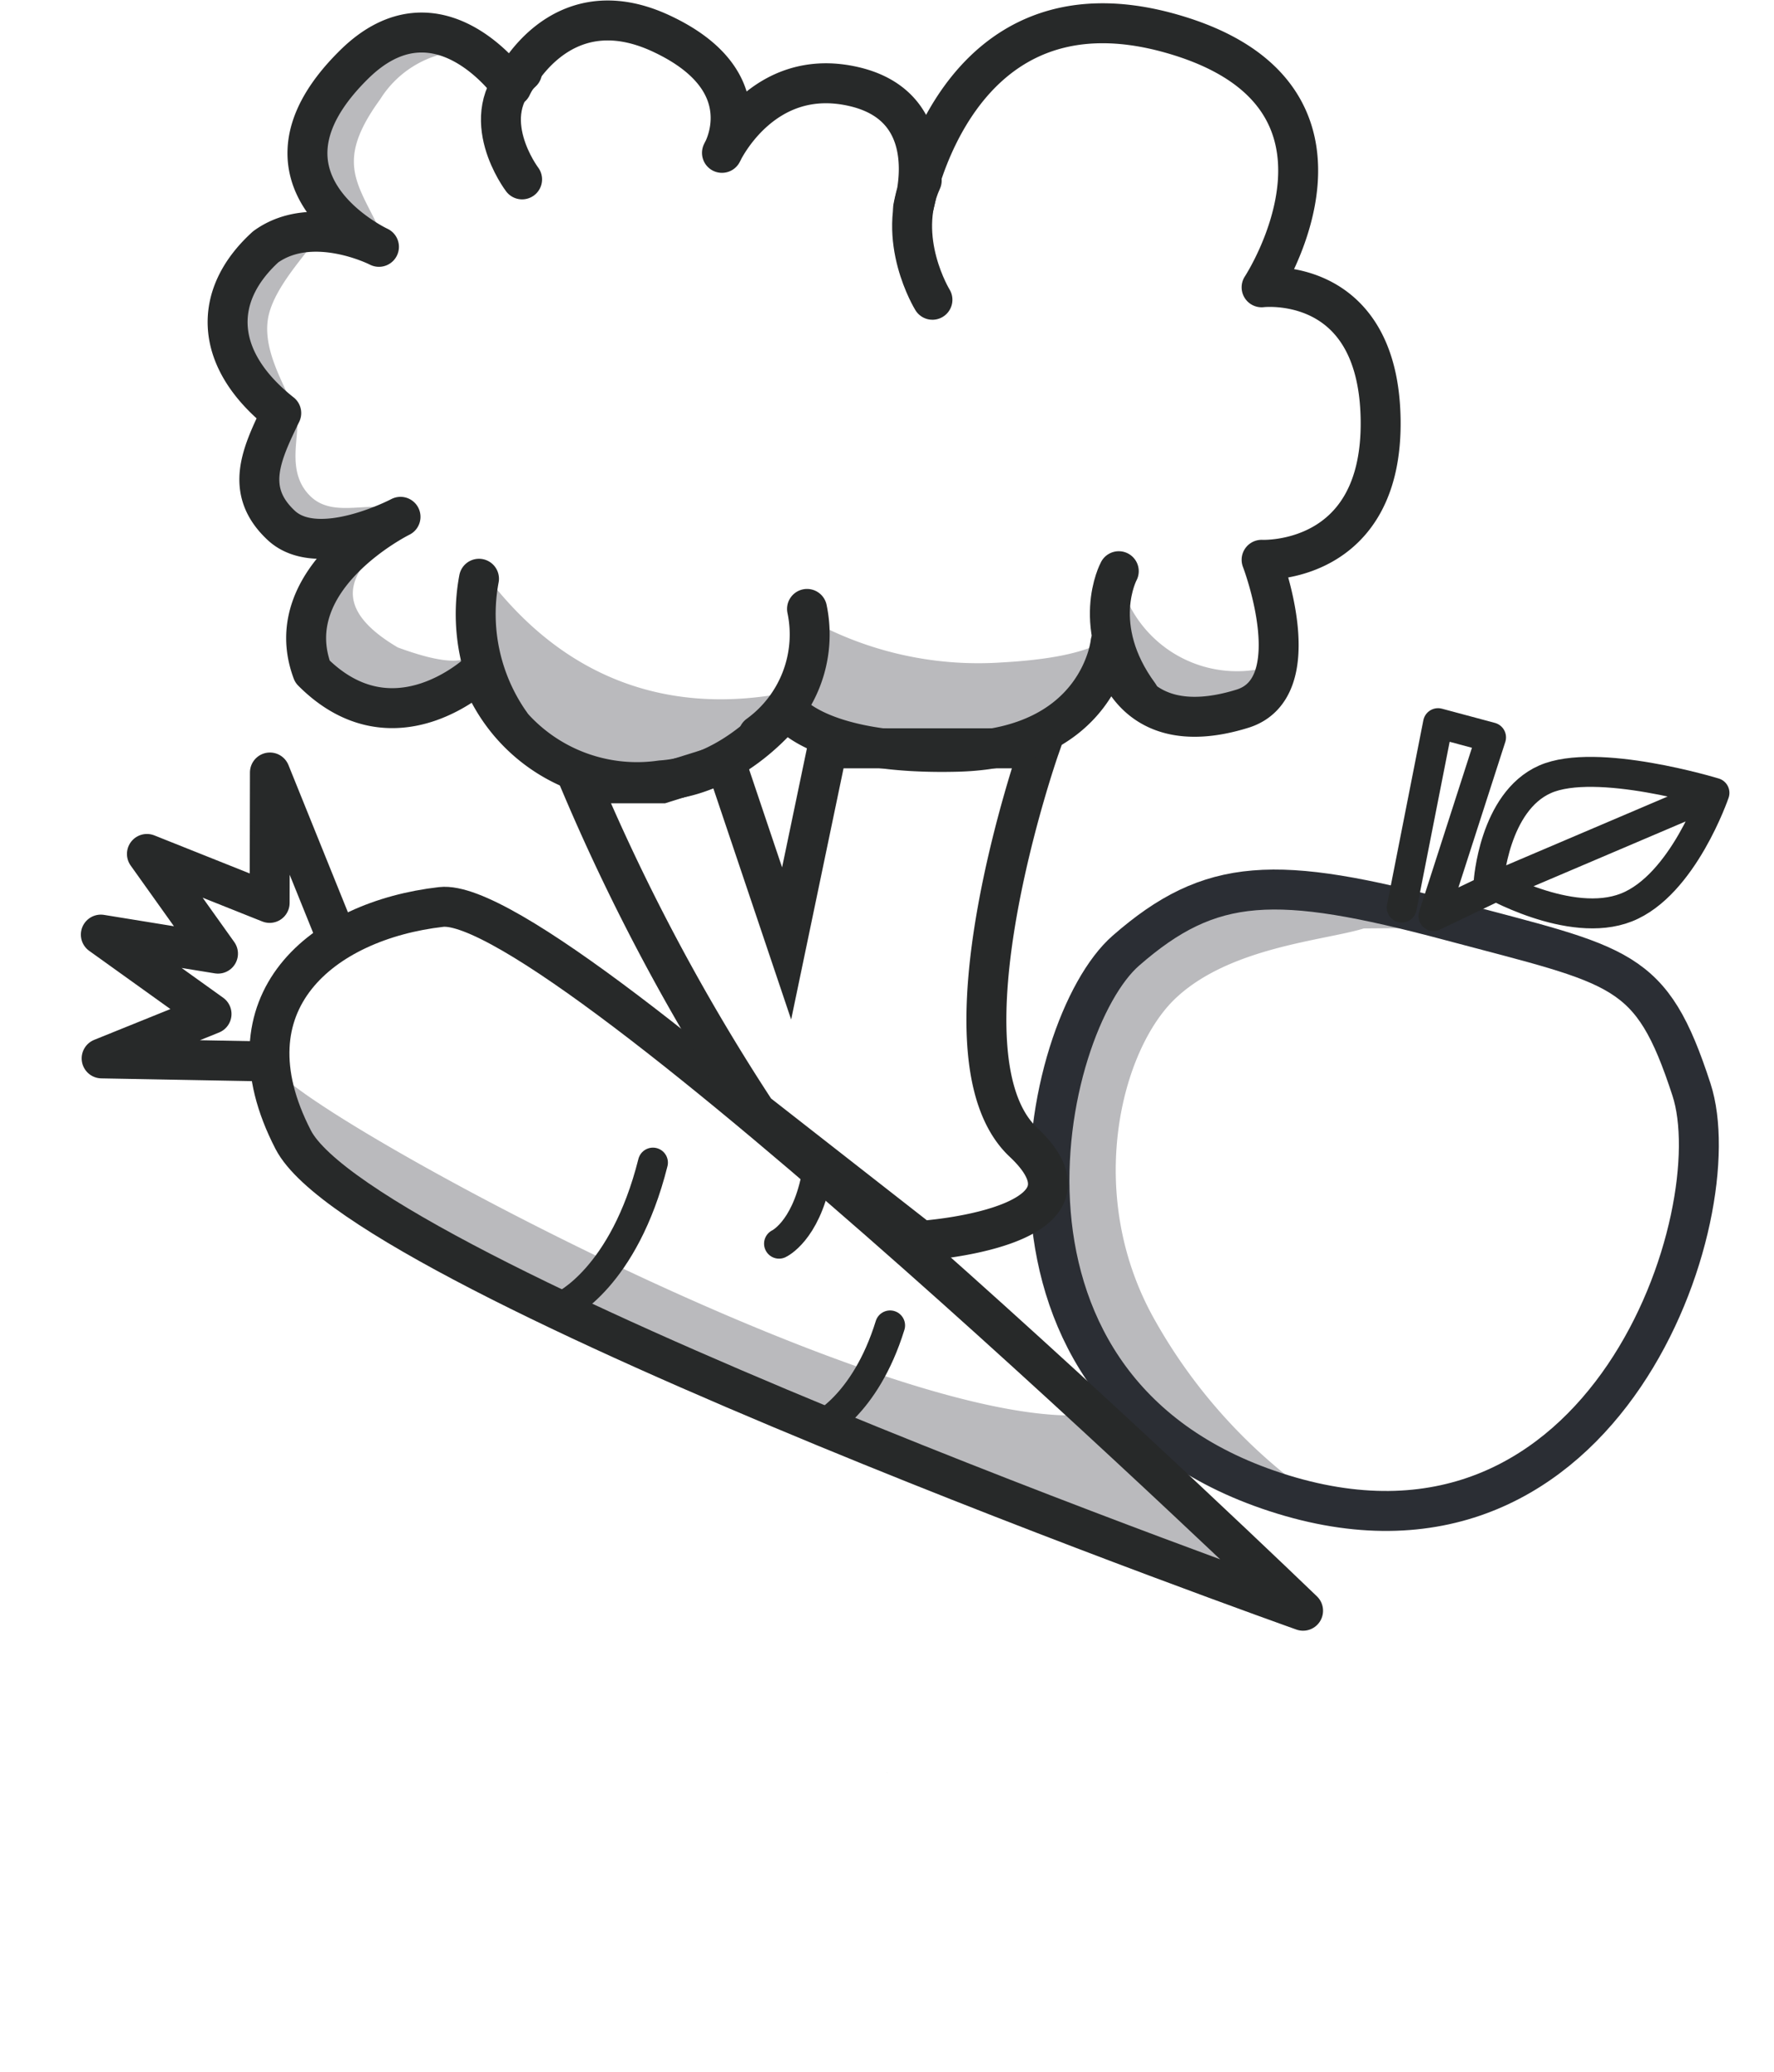
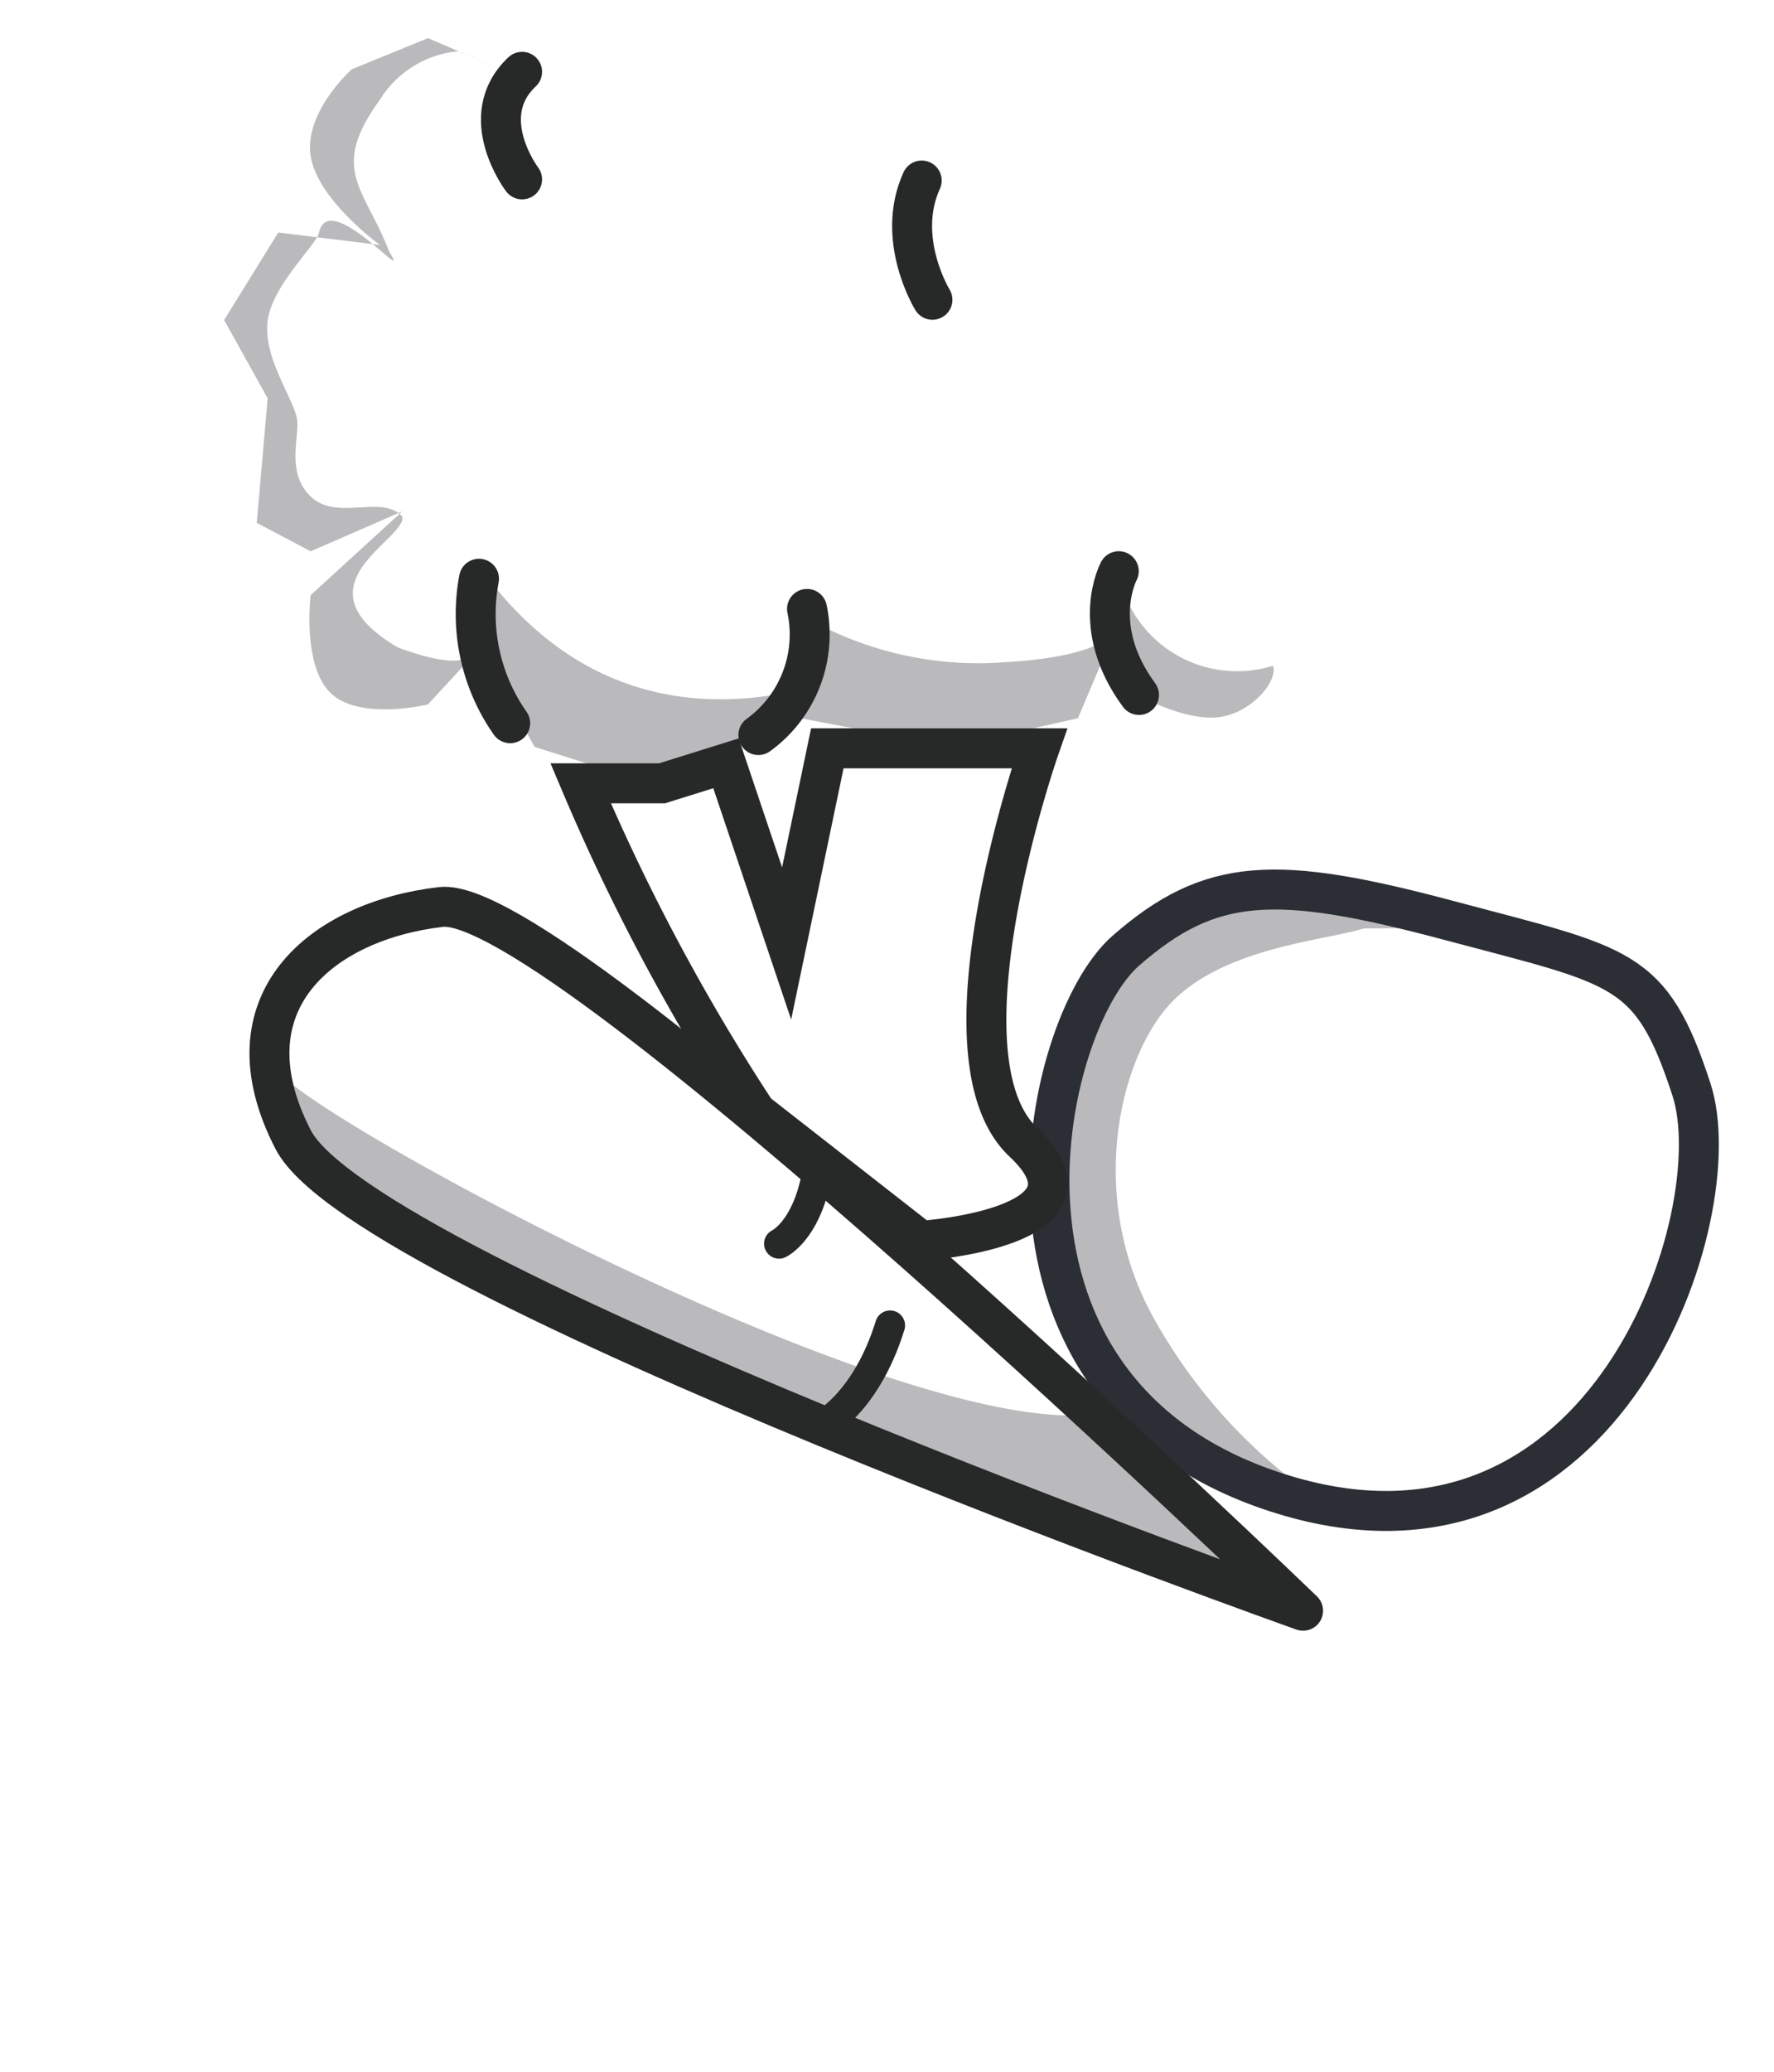
<svg xmlns="http://www.w3.org/2000/svg" width="88.824" height="103.724" viewBox="0 0 88.824 103.724">
  <g id="Group_52059" data-name="Group 52059" transform="translate(-1232.23 -4763.479)">
    <g id="Group_52052" data-name="Group 52052" transform="translate(-10755.386 -79)">
      <g id="Group_52051" data-name="Group 52051" transform="translate(11988.917 4843.5)">
        <path id="Path_57159" data-name="Path 57159" d="M12069.113,4884.793a6.046,6.046,0,0,0,7.594,4.069c.3.718-1.1,2.476-2.881,2.586-2.012.128-4.713-1.584-4.713-1.584Z" transform="translate(-12014.278 -4856.558)" fill="#bababd" />
        <path id="Path_57158" data-name="Path 57158" d="M12015.15,4845.457a5.161,5.161,0,0,0-3.912,2.411c-2.583,3.553-.762,4.418.463,7.639,1.216,1.877-3.027-3.237-3.52-.975-.139.633-2.325,2.618-2.567,4.383s1.087,3.59,1.434,4.8c.247.869-.605,2.773.722,4.033s3.56-.144,4.587,1.007c.164,1.177-5.506,3.428-.234,6.542,4,1.472,4.172.244,4.148-1.3,0-1.2-.338-2.771,0-2.54.693.474,5.058,8.077,15.288,6.112.731.046.553-4.023.746-3.915a17.431,17.431,0,0,0,10.074,2.393c9.217-.509,5-4.035,5-4.035l.3,3.286-1.5,3.544-6.374,1.433-7.509-1.433-7.327,3.333-6-1.9-2.705-4.977-2.631,2.853s-3.377.822-4.845-.546-1.025-4.927-1.025-4.927l4.587-4.191-4.587,2-2.7-1.425.546-6.233-2.18-3.918,2.711-4.383,5.093.625s-3.113-2.243-3.469-4.44,2.052-4.351,2.052-4.351l3.818-1.562,3.649,1.562Z" transform="translate(-11993.508 -4843.912)" fill="#bababd" />
        <g id="Group_52047" data-name="Group 52047" transform="matrix(0.966, 0.259, -0.259, 0.966, 44.097, 27.813)">
          <path id="Path_37682" data-name="Path 37682" d="M13.42,1.261c-1.729,1.088-6.241,2.632-8.2,5.82S3.341,17.646,8.258,22.77a26.784,26.784,0,0,0,10.709,6.792S10.409,28.855,7.1,26.141C2.968,23.516.7,18.145.159,12.927-1.406,2.78,9.011.547,12.27.168a17.736,17.736,0,0,1,5.1,0" transform="translate(13.254 9.846)" fill="#bababd" />
-           <path id="Path_37684" data-name="Path 37684" d="M0,.007a0,0,0,0,0,0,0V0A.018.018,0,0,1,0,.007" transform="translate(45.81 44.222)" fill="#bcc3c1" />
          <path id="Path_37685" data-name="Path 37685" d="M0,.012H0L0,0A.016.016,0,0,0,0,.012" transform="translate(45.806 44.229)" fill="#bcc3c1" />
          <path id="Path_37686" data-name="Path 37686" d="M0,.038C.006.025.011.011.017,0,.011.013.005.026,0,.038" transform="translate(45.788 44.245)" fill="#bcc3c1" />
          <path id="Path_37687" data-name="Path 37687" d="M0,0C.029.025.064.049.093.074L.005,0Z" transform="translate(14.533 58.077)" fill="#bcc3c1" />
          <path id="Path_37693" data-name="Path 37693" d="M16.7.011C25.685,0,27.037-.427,30.6,5.043s2.483,25.476-14.5,24.87S-1.708,10.374,1.444,5.667,7.716.021,16.7.011Z" transform="translate(14.005 9.606)" fill="none" stroke="#2b2e34" stroke-linecap="round" stroke-linejoin="round" stroke-miterlimit="10" stroke-width="2" />
          <path id="Path_37694" data-name="Path 37694" d="M0,52.812H47.5V0H0Z" transform="translate(0 11.992)" fill="none" />
-           <path id="Path_57136" data-name="Path 57136" d="M.634,9.606,0,.222H2.746L2.279,9.606,5.033,7.245,14.269.008S8.08-.207,5.9,1.549s-1.394,5.7-1.394,5.7S9.056,8.5,11.5,6.687,14.269.008,14.269.008" transform="translate(27.601)" fill="none" stroke="#272929" stroke-linecap="round" stroke-linejoin="round" stroke-width="1.5" />
        </g>
        <g id="Group_52049" data-name="Group 52049" transform="translate(0 42.58) rotate(-22)">
          <path id="Path_57150" data-name="Path 57150" d="M31.55,31.756C21.48,28.048.364,2.238.8.482S-.591,2.131.2,4.927s13.92,17.311,13.92,17.311L37.411,44.683a19.651,19.651,0,0,0-2.624-7.912C33.934,35.287,34.51,32.846,31.55,31.756Z" transform="translate(7.093 13.239)" fill="#bababd" />
          <g id="Group_52048" data-name="Group 52048" transform="translate(0 0)">
            <path id="Path_57145" data-name="Path 57145" d="M.058,8.55C-.664.815,5.526-1.072,11.288.522S38.108,49.35,38.108,49.35.779,16.285.058,8.55Z" transform="translate(7.311 8.93)" fill="none" stroke="#272929" stroke-linecap="round" stroke-linejoin="round" stroke-width="2" />
-             <path id="Path_57146" data-name="Path 57146" d="M13.173,8.573V0L10.715,6.047,5.936,1.473l1.43,5.959L2.284,4.352l3.651,5.76H0l7.365,3.134" fill="none" stroke="#272929" stroke-linecap="round" stroke-linejoin="round" stroke-width="2" />
            <path id="Path_57147" data-name="Path 57147" d="M0,3.391S2.546,3.293,5.231,0" transform="translate(26.365 37.293)" fill="none" stroke="#272929" stroke-linecap="round" stroke-width="1.5" />
            <path id="Path_57148" data-name="Path 57148" d="M0,2.328S1.43,2.261,2.938,0" transform="translate(27.974 29.088)" fill="none" stroke="#272929" stroke-linecap="round" stroke-width="1.5" />
-             <path id="Path_57149" data-name="Path 57149" d="M0,4.963S3.333,4.82,6.847,0" transform="translate(16.792 25.289)" fill="none" stroke="#272929" stroke-linecap="round" stroke-width="1.5" />
          </g>
        </g>
        <path id="Path_57151" data-name="Path 57151" d="M12038.322,4915a103.718,103.718,0,0,1-8.789-16.462h4.078l3.2-1,3.036,9.017,2.038-9.768h10.617s-5.391,15.406-.8,19.717-5.141,4.935-5.141,4.935Z" transform="translate(-12001.762 -4860.352)" fill="none" stroke="#272929" stroke-width="2" />
        <g id="Group_52050" data-name="Group 52050" transform="translate(10.096)">
          <path id="Path_57153" data-name="Path 57153" d="M12024.756,4852.648s-2.385-3.142,0-5.384" transform="translate(-12010.012 -4844.69)" fill="none" stroke="#272929" stroke-linecap="round" stroke-width="2" />
          <path id="Path_57154" data-name="Path 57154" d="M12044.984,4886.582a6.216,6.216,0,0,1-2.437,6.312" transform="translate(-12015.973 -4857.124)" fill="none" stroke="#272929" stroke-linecap="round" stroke-width="2" />
          <path id="Path_57155" data-name="Path 57155" d="M.126,0c-.7,3.141,1.767,5.727,1.767,5.727" transform="matrix(0.978, 0.208, -0.208, 0.978, 34.63, 7.989)" fill="none" stroke="#272929" stroke-linecap="round" stroke-width="2" />
          <path id="Path_57156" data-name="Path 57156" d="M12043.266,4886.065a9.519,9.519,0,0,0,1.561,7.231" transform="translate(-12030.68 -4858.117)" fill="none" stroke="#272929" stroke-linecap="round" stroke-width="2" />
          <path id="Path_57157" data-name="Path 57157" d="M1.7,0C2.535,4.166,0,6.043,0,6.043" transform="translate(47.174 33.046) rotate(155)" fill="none" stroke="#272929" stroke-linecap="round" stroke-width="2" />
-           <path id="Path_57152" data-name="Path 57152" d="M12014.049,4853.4s-2.5,3.339-6.269,3.587a8.372,8.372,0,0,1-9.079-5.445s-4.271,4.116-8.375,0c-1.755-4.707,4.411-7.747,4.411-7.747s-4.11,2.165-5.972.429-1-3.557,0-5.622c-3.349-2.644-3.516-5.831-.779-8.321,2.357-1.7,5.671,0,5.671,0s-7.15-3.31-1.241-9.129c4.22-4.156,7.882,1.111,7.882,1.111s2.3-5.072,7.482-2.664,3.052,5.978,3.052,5.978,2.021-4.387,6.617-3.314,2.952,6.083,2.952,6.083,2.02-11.815,12.9-8.747,4.551,12.708,4.551,12.708,5.85-.708,5.959,6.622-5.959,7.017-5.959,7.017,2.457,6.4-.964,7.454c-6.014,1.861-6.6-3.306-6.6-3.306s-.528,5.274-7.665,5.459S12014.049,4853.4,12014.049,4853.4Z" transform="translate(-11986.08 -4818.947)" fill="none" stroke="#272929" stroke-linecap="square" stroke-linejoin="round" stroke-width="2" />
        </g>
      </g>
    </g>
  </g>
</svg>